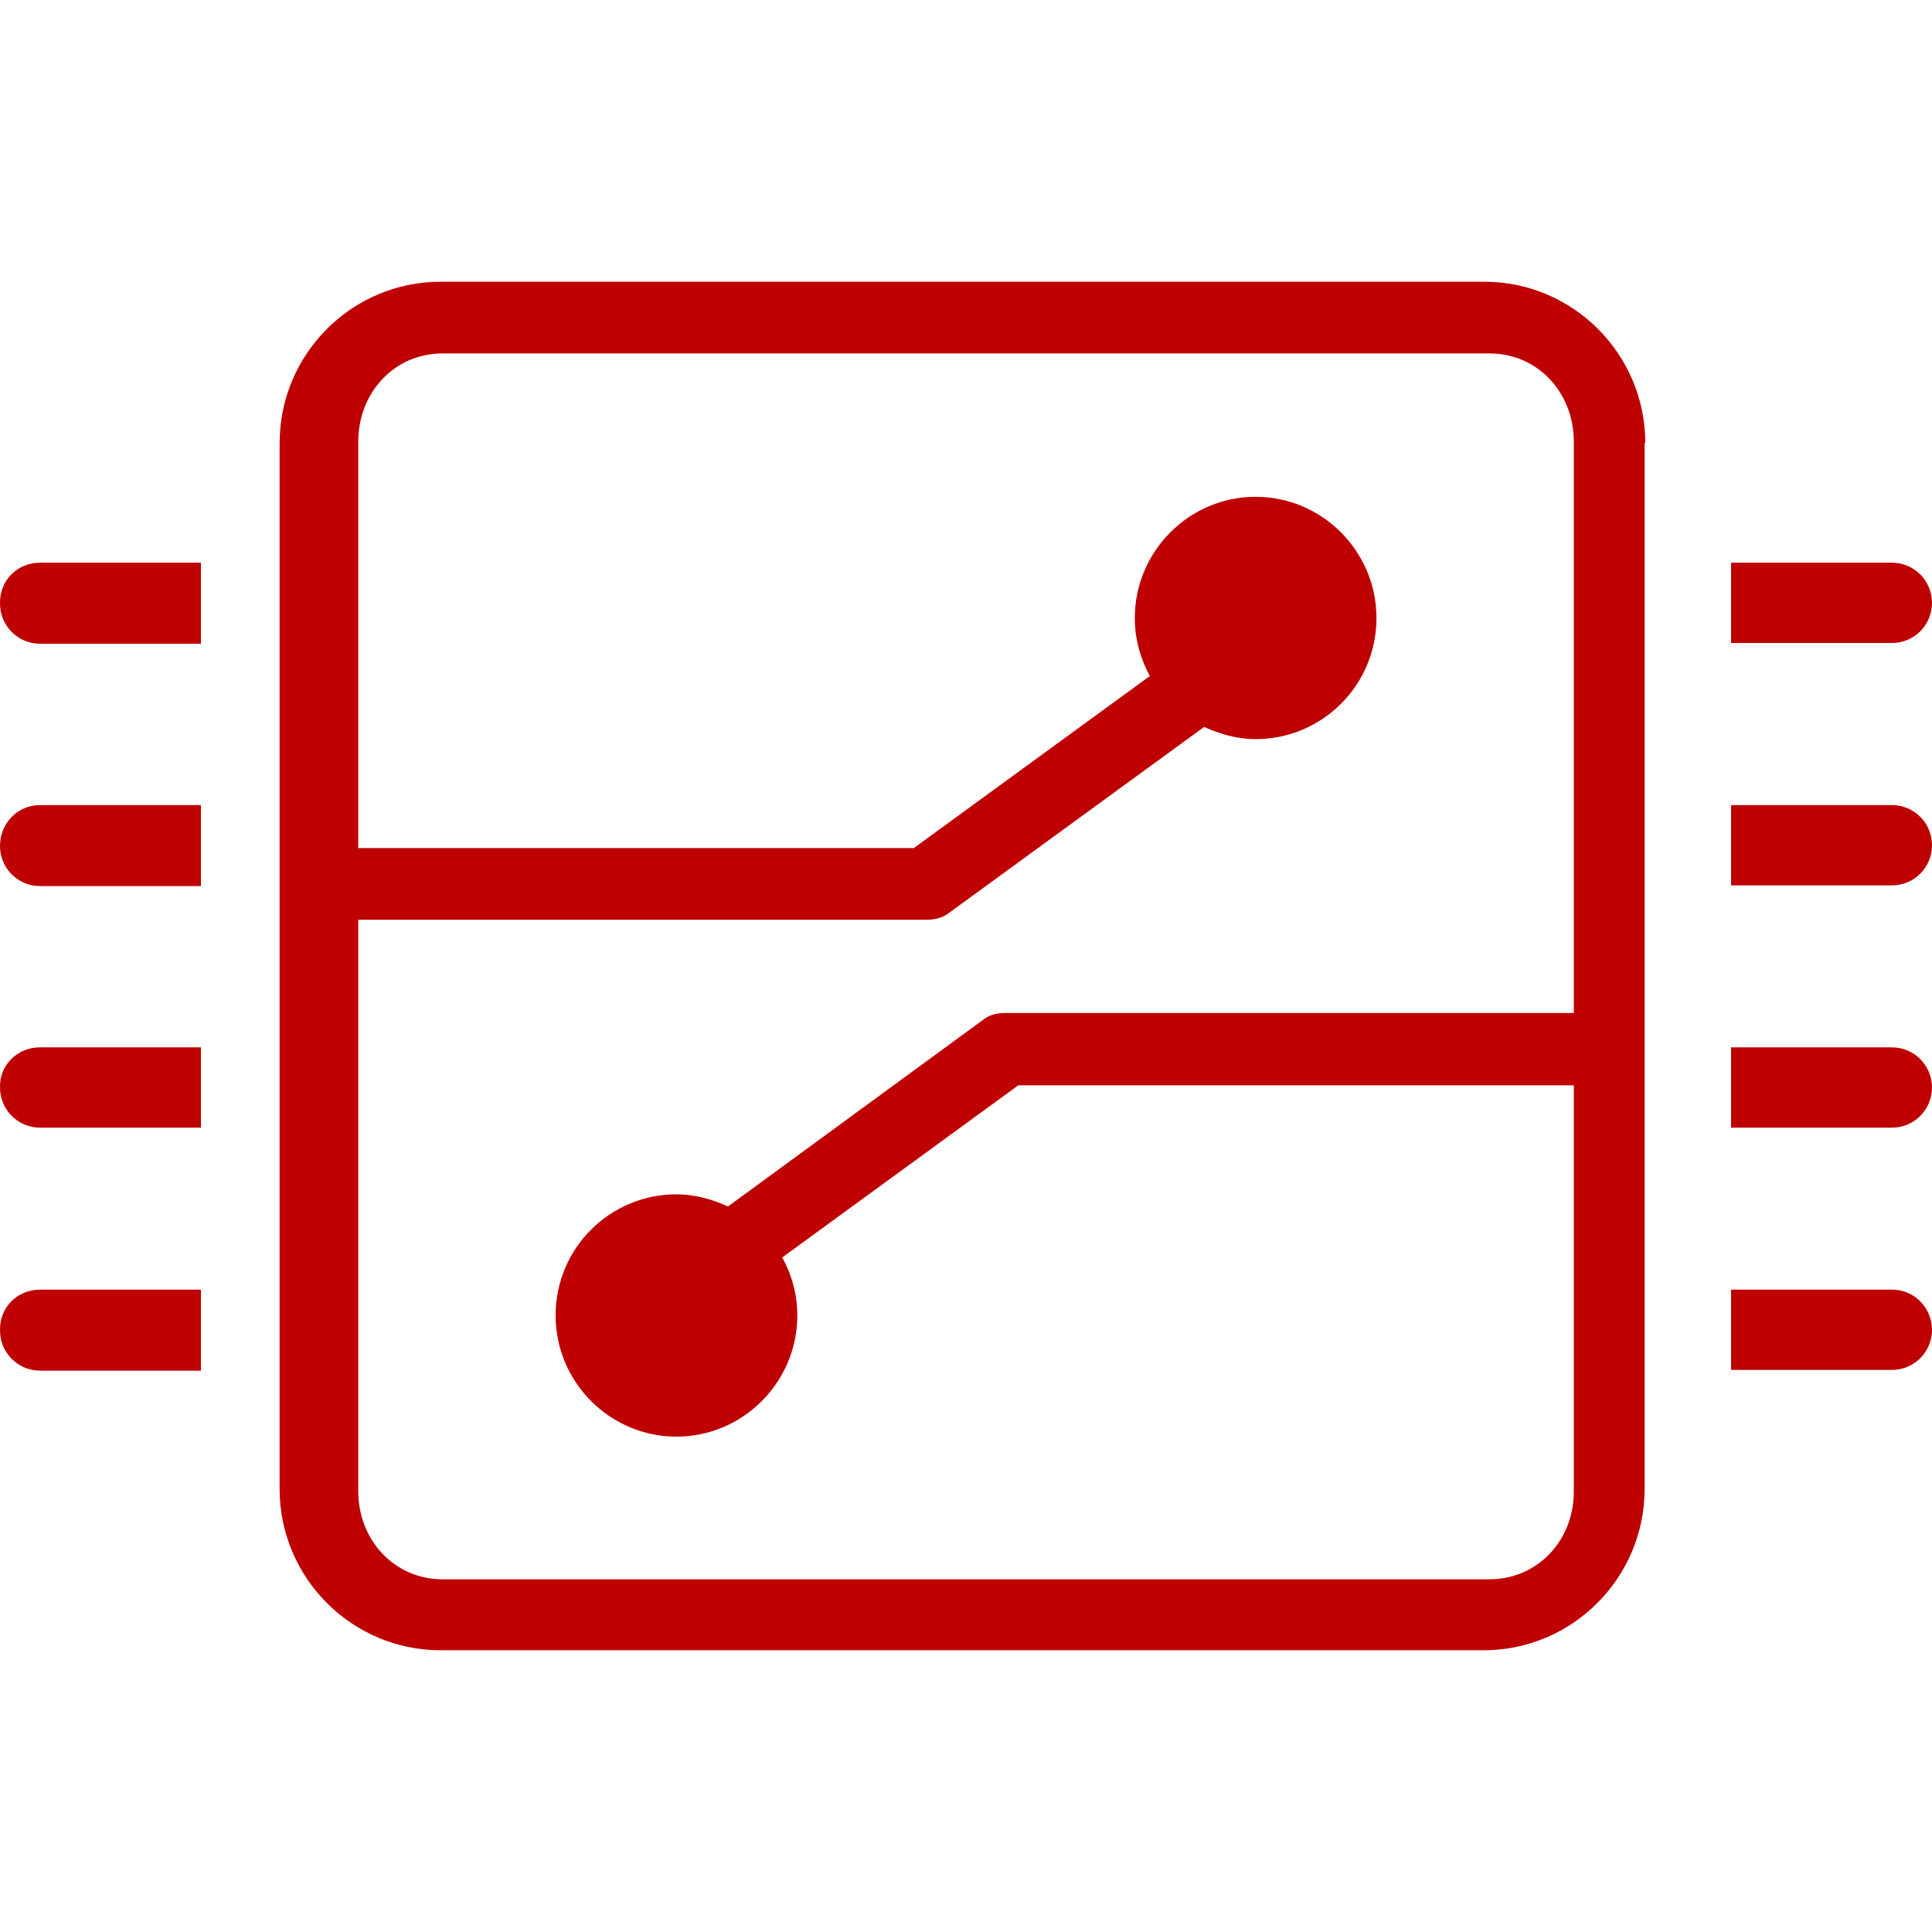
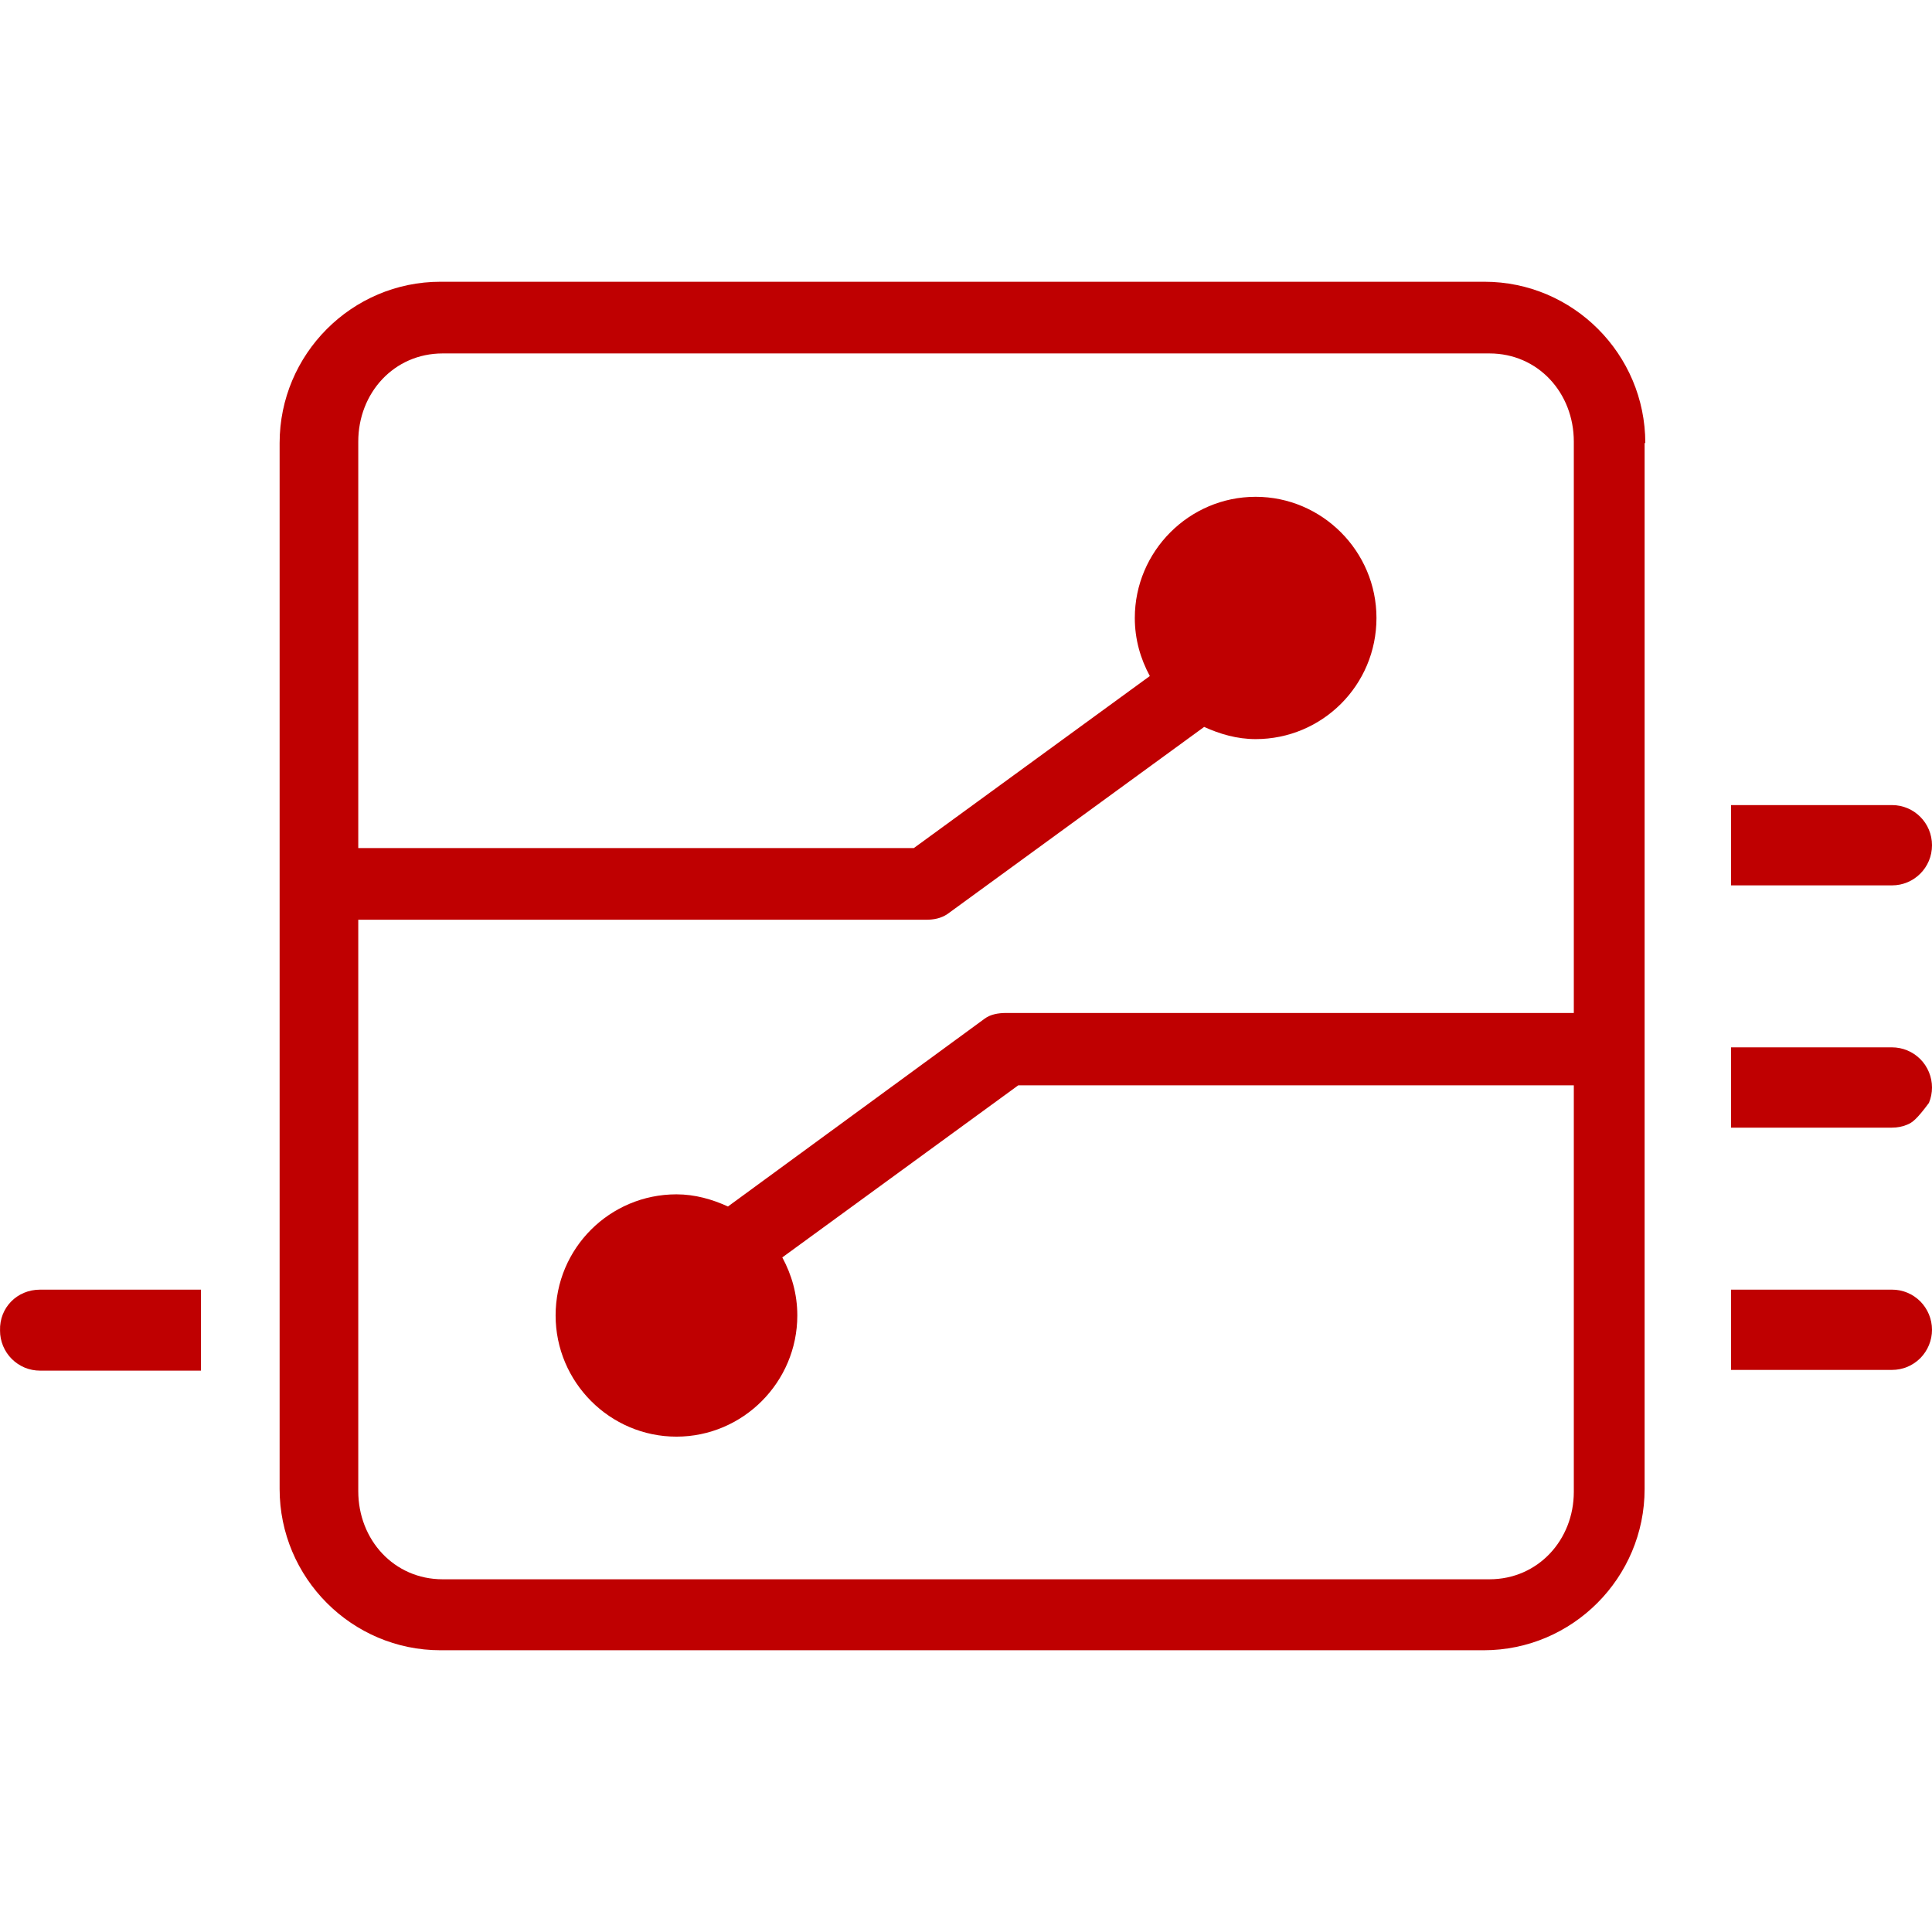
<svg xmlns="http://www.w3.org/2000/svg" width="48" height="48" viewBox="0 0 48 48" fill="none">
-   <path d="M43.008 13.98H47.005C47.136 13.98 47.265 14.006 47.386 14.056C47.507 14.106 47.616 14.18 47.709 14.272C47.801 14.365 47.874 14.475 47.924 14.596C47.974 14.717 48 14.847 48 14.978C48 15.109 47.974 15.239 47.924 15.36C47.874 15.481 47.801 15.591 47.709 15.684C47.616 15.776 47.507 15.85 47.386 15.9C47.265 15.95 47.136 15.976 47.005 15.975H43.008V13.98Z" fill="#BF0001" />
  <path d="M43.008 20.002H47.005C47.556 20.002 48 20.448 48 21C48 21.552 47.556 21.997 47.005 21.997H43.008V20.002Z" fill="#BF0001" />
-   <path d="M43.008 26.021H47.005C47.136 26.021 47.265 26.047 47.386 26.097C47.507 26.147 47.616 26.221 47.709 26.313C47.801 26.406 47.874 26.516 47.924 26.637C47.974 26.758 48 26.888 48 27.019C48 27.15 47.974 27.28 47.924 27.401C47.874 27.522 47.801 27.632 47.709 27.725C47.616 27.817 47.507 27.891 47.386 27.941C47.265 27.991 47.136 28.017 47.005 28.016H43.008V26.021V26.021Z" fill="#BF0001" />
+   <path d="M43.008 26.021H47.005C47.136 26.021 47.265 26.047 47.386 26.097C47.507 26.147 47.616 26.221 47.709 26.313C47.801 26.406 47.874 26.516 47.924 26.637C47.974 26.758 48 26.888 48 27.019C48 27.15 47.974 27.28 47.924 27.401C47.616 27.817 47.507 27.891 47.386 27.941C47.265 27.991 47.136 28.017 47.005 28.016H43.008V26.021V26.021Z" fill="#BF0001" />
  <path d="M43.008 32.041H47.005C47.136 32.04 47.265 32.066 47.386 32.116C47.507 32.166 47.616 32.24 47.709 32.332C47.801 32.425 47.874 32.535 47.924 32.656C47.974 32.777 48 32.907 48 33.038C48 33.169 47.974 33.299 47.924 33.42C47.874 33.541 47.801 33.651 47.709 33.744C47.616 33.836 47.507 33.91 47.386 33.96C47.265 34.01 47.136 34.035 47.005 34.035H43.008V32.041V32.041Z" fill="#BF0001" />
-   <path d="M0.995 13.98H4.992V15.993H0.995C0.865 15.993 0.735 15.968 0.614 15.918C0.494 15.867 0.384 15.794 0.291 15.701C0.199 15.609 0.126 15.499 0.076 15.378C0.026 15.257 0 15.127 0.001 14.996C-0.017 14.426 0.427 13.98 0.995 13.98Z" fill="#BF0001" />
-   <path d="M0.995 20.002H4.992V22.015H0.995C0.444 22.015 -7.55257e-08 21.57 0 21.018C7.55257e-08 20.465 0.426 20.002 0.995 20.002Z" fill="#BF0001" />
-   <path d="M0.995 26.021H4.992V28.016H0.995C0.865 28.017 0.735 27.991 0.614 27.941C0.494 27.891 0.384 27.817 0.291 27.725C0.199 27.632 0.126 27.522 0.076 27.401C0.026 27.28 0 27.15 0.001 27.019C-0.017 26.467 0.427 26.021 0.995 26.021Z" fill="#BF0001" />
  <path d="M0.995 32.041H4.992V34.053H0.995C0.865 34.053 0.735 34.028 0.614 33.978C0.494 33.928 0.384 33.854 0.291 33.761C0.199 33.669 0.126 33.559 0.076 33.438C0.026 33.316 0 33.187 0.001 33.056C-0.017 32.486 0.427 32.041 0.995 32.041V32.041Z" fill="#BF0001" />
  <path d="M40.877 11.007C40.877 8.799 39.083 7 36.88 7H10.944C8.741 7 6.947 8.799 6.947 11.007V36.993C6.947 39.201 8.741 41 10.944 41H36.863C39.065 41 40.86 39.201 40.86 36.993V11.007H40.877ZM37.005 39.237H10.998C9.79 39.237 8.901 38.257 8.901 37.046V22.851H23.006C23.202 22.851 23.379 22.816 23.539 22.709L29.917 18.06C30.308 18.238 30.734 18.363 31.196 18.363C32.848 18.363 34.198 17.027 34.198 15.353C34.198 13.697 32.848 12.343 31.196 12.343C29.544 12.343 28.194 13.697 28.194 15.353C28.194 15.887 28.336 16.368 28.567 16.796L22.704 21.07H8.901V10.972C8.901 9.761 9.79 8.781 10.998 8.781H37.005C38.213 8.781 39.101 9.761 39.101 10.972V25.167H24.996C24.8 25.167 24.605 25.202 24.463 25.309L18.086 29.975C17.695 29.797 17.268 29.673 16.806 29.673C15.154 29.673 13.804 31.008 13.804 32.682C13.804 34.339 15.154 35.693 16.806 35.693C18.459 35.693 19.809 34.339 19.809 32.682C19.809 32.148 19.667 31.667 19.436 31.24L25.298 26.965H39.101V37.064C39.101 38.257 38.213 39.237 37.005 39.237Z" fill="#BF0001" />
</svg>